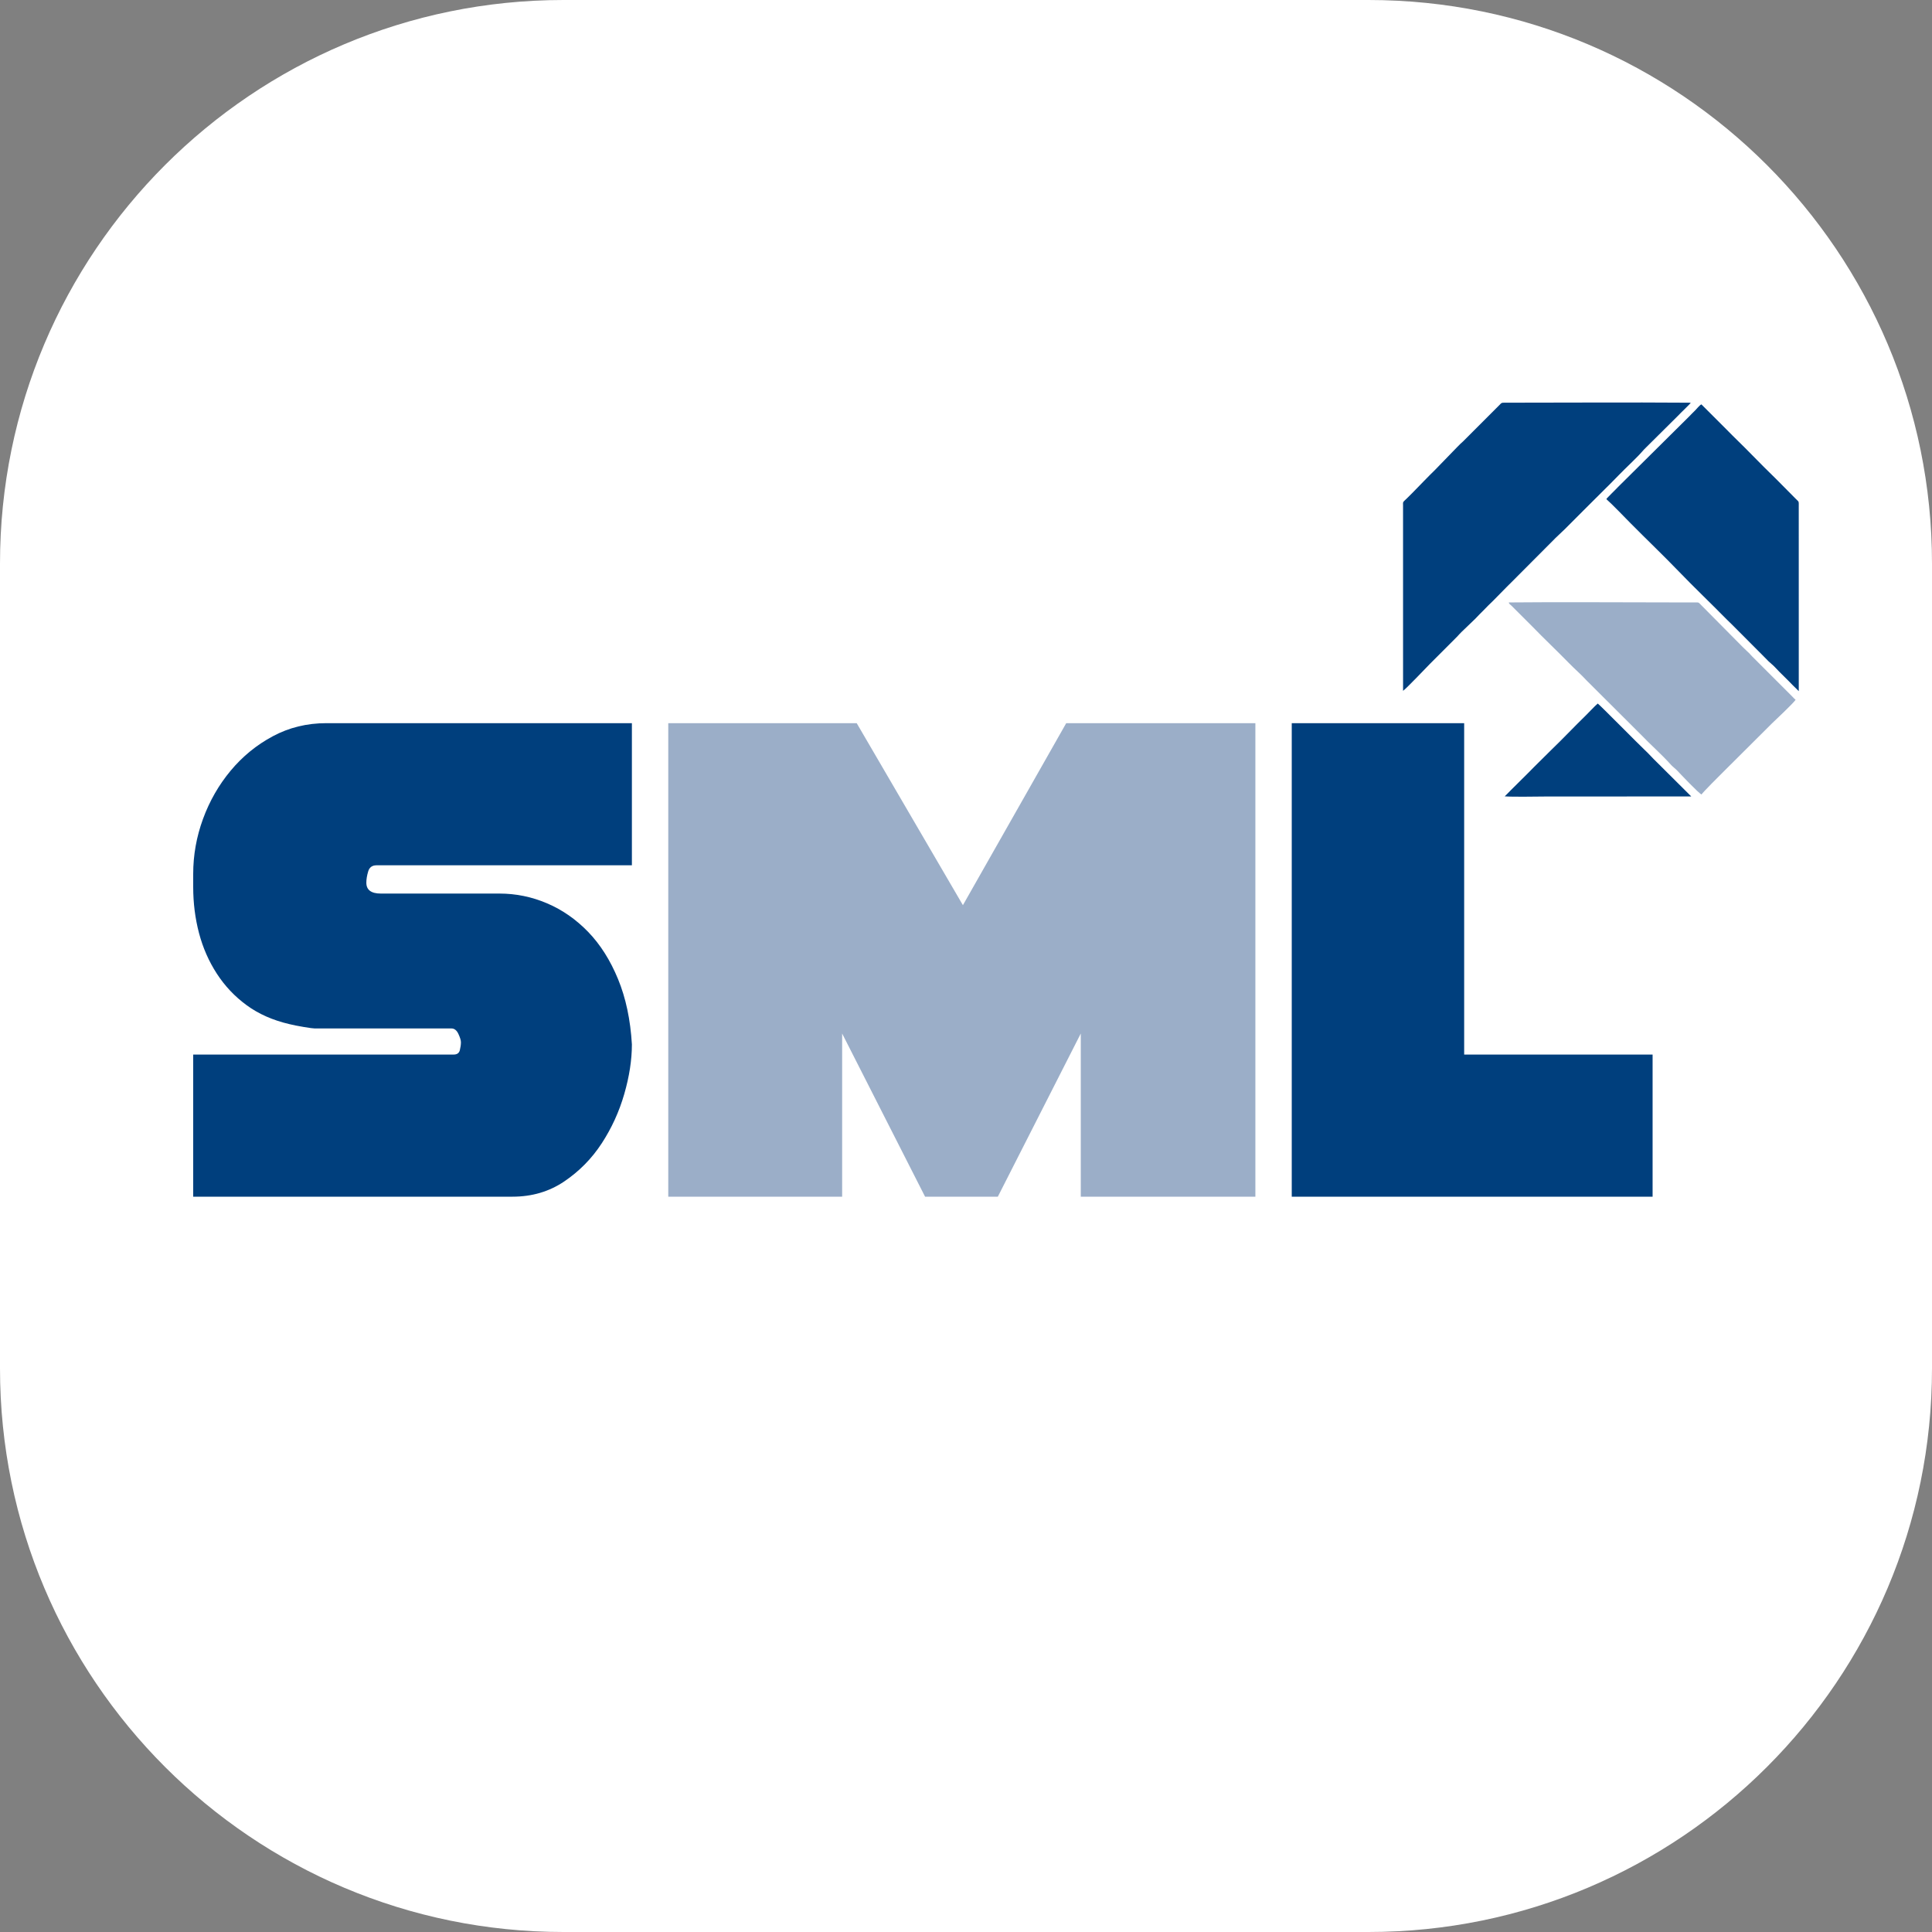
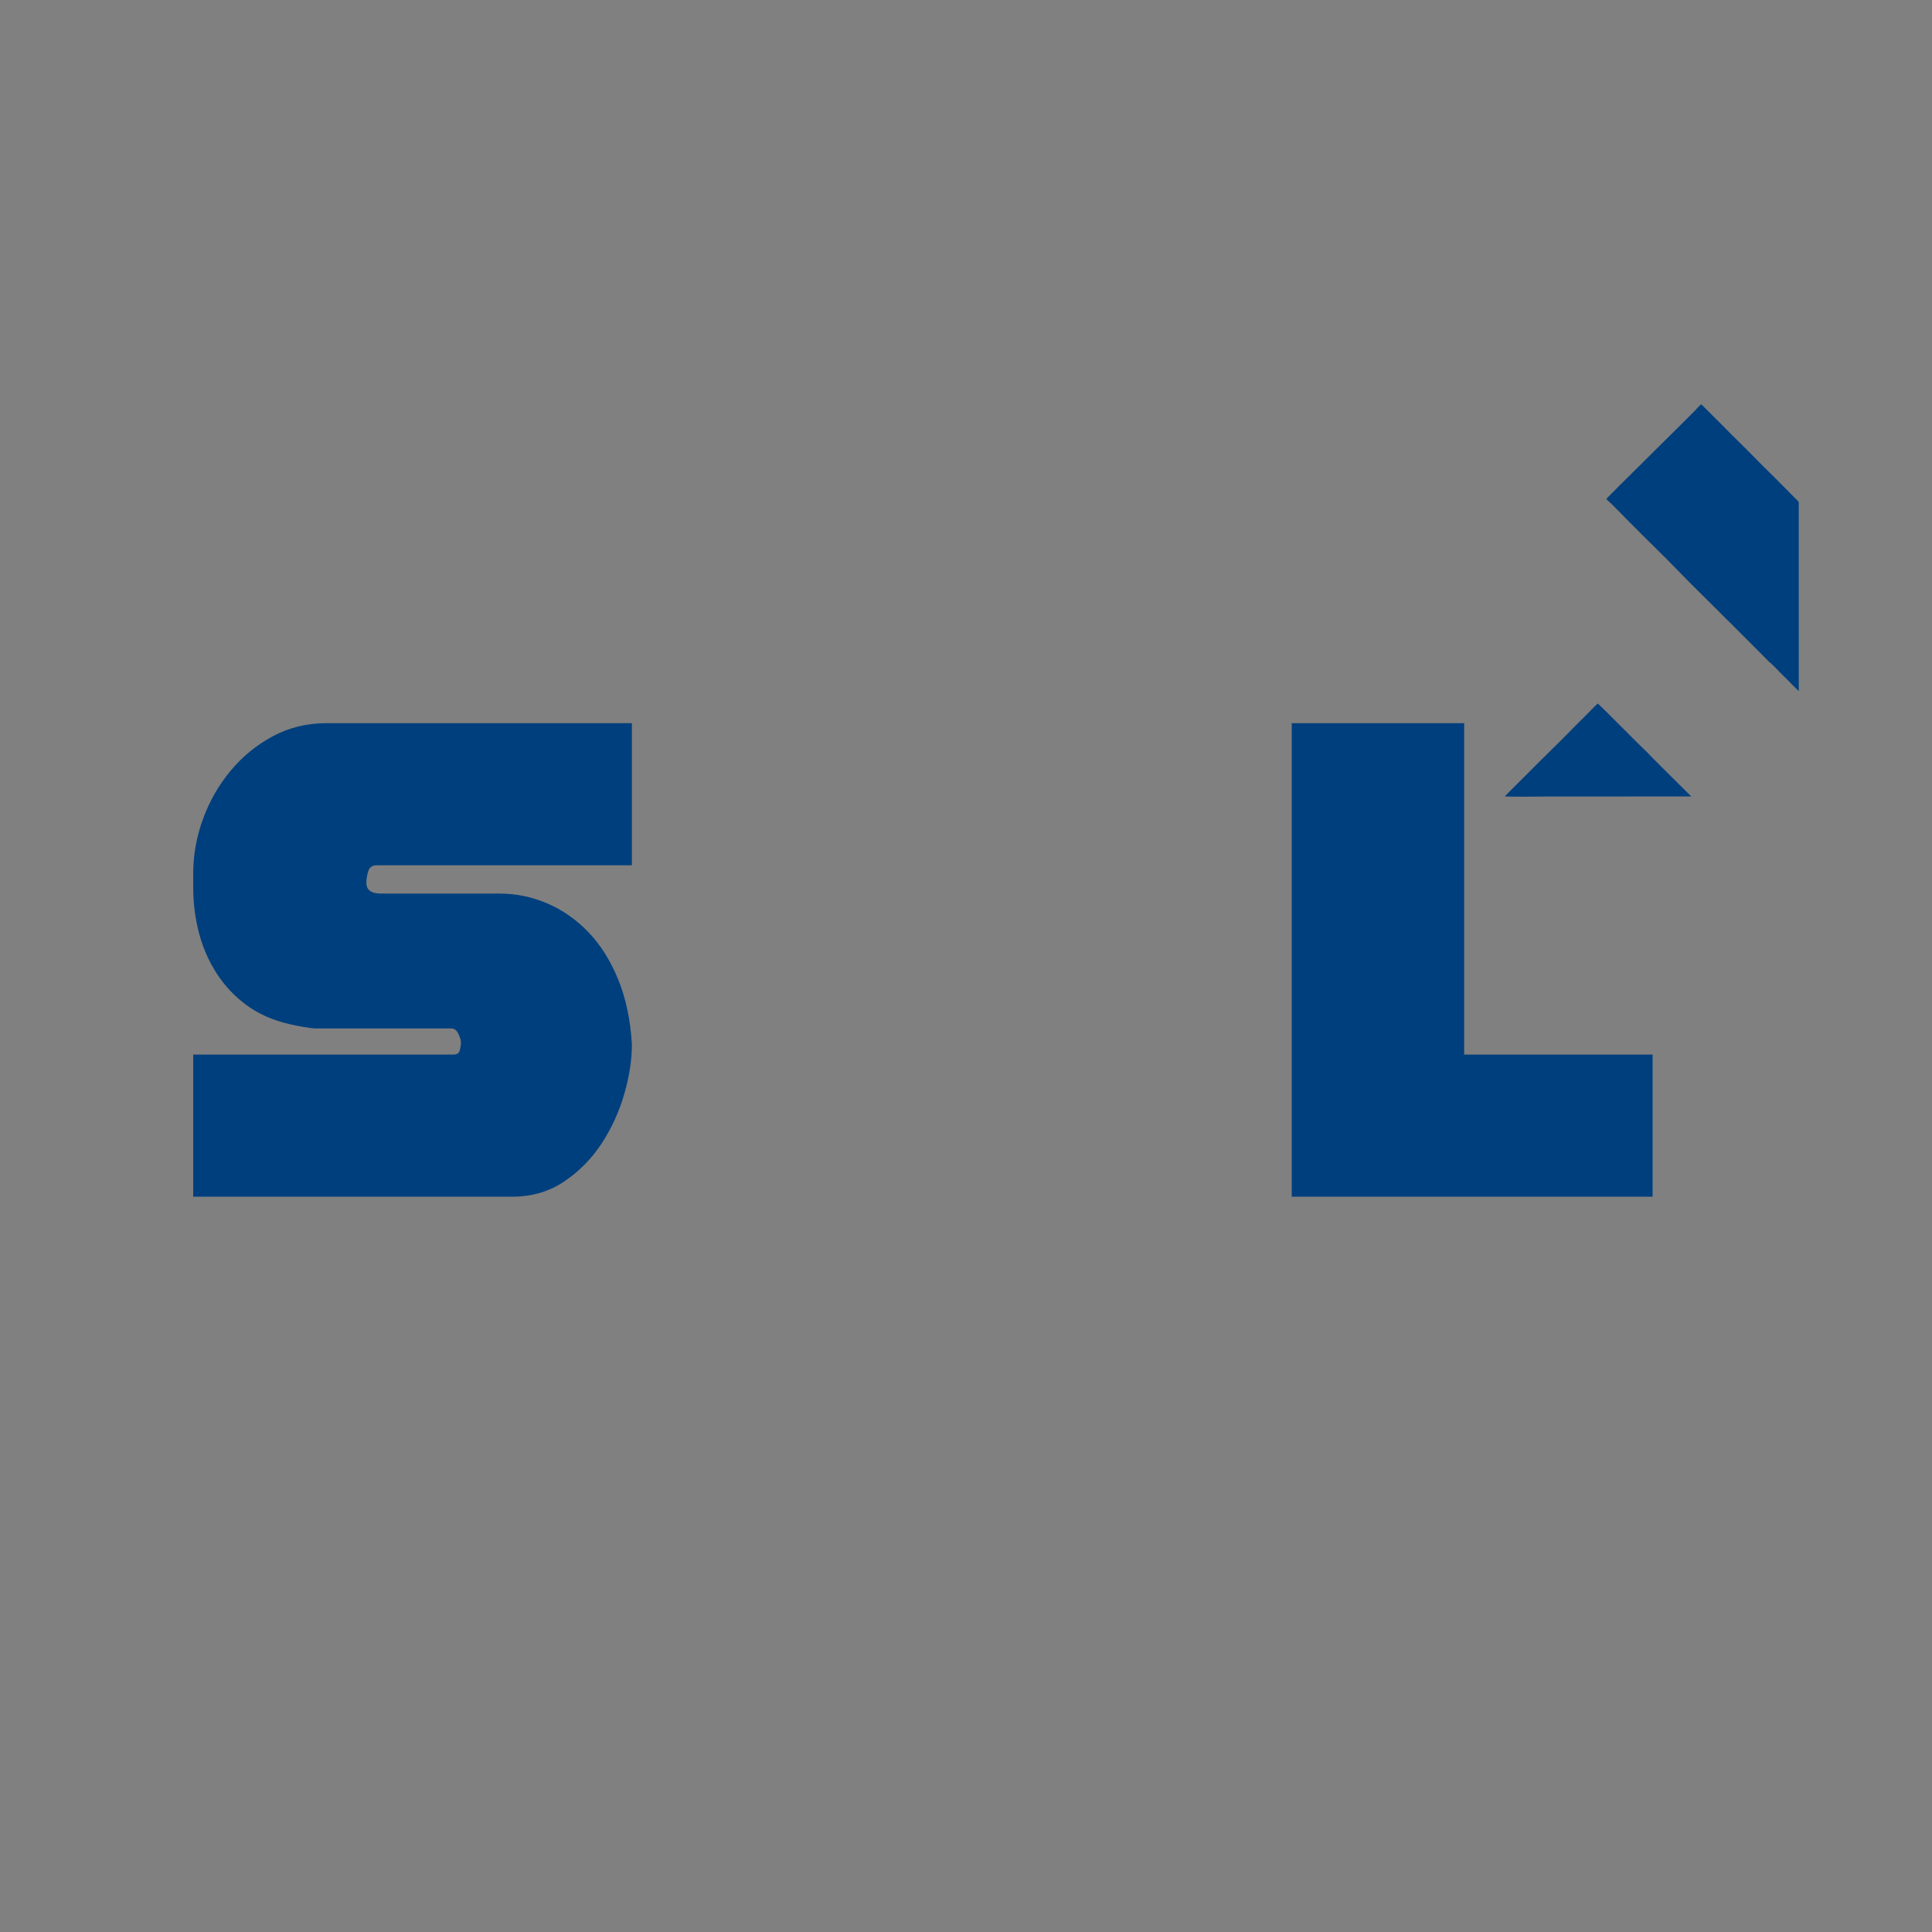
<svg xmlns="http://www.w3.org/2000/svg" width="120" height="120" viewBox="0 0 120 120" fill="none">
  <rect x="0" y="0" width="120" height="120" fill="#808080" stroke="none" />
-   <path d="M0 35C0 15.67 15.67 0 35 0H85C104.33 0 120 15.67 120 35V85C120 104.33 104.33 120 85 120H35C15.67 120 0 104.33 0 85V35Z" fill="white" />
-   <path fill-rule="evenodd" clip-rule="evenodd" d="M87.147 42.91L87.146 32.812C87.146 32.344 87.15 31.873 87.146 31.404C87.143 31.144 87.115 31.218 87.38 30.959C87.508 30.834 87.615 30.728 87.74 30.601C88.213 30.122 88.657 29.649 89.139 29.18L90.527 27.749C90.647 27.629 90.745 27.524 90.879 27.412L93.166 25.123C93.25 25.037 93.253 25.012 93.417 25.012C97.217 25.013 101.082 24.984 104.885 25.012L105.015 25.015C104.962 25.112 104.386 25.642 104.218 25.829L102.24 27.792C102.141 27.886 102.062 27.972 101.975 28.073C101.652 28.445 100.959 29.081 100.569 29.487C100.203 29.867 99.84 30.225 99.464 30.598L98.341 31.717C97.963 32.096 97.603 32.463 97.22 32.841L96.586 33.444C96.583 33.448 96.577 33.454 96.573 33.459C96.569 33.463 96.563 33.469 96.559 33.474L93.859 36.184C93.756 36.279 93.691 36.356 93.585 36.456L92.744 37.311C92.552 37.492 92.361 37.684 92.181 37.871C91.994 38.065 91.806 38.239 91.626 38.438L90.775 39.256C90.673 39.349 90.596 39.45 90.496 39.552L88.814 41.236C88.485 41.571 87.42 42.698 87.147 42.91Z" fill="#003F7D" />
-   <path fill-rule="evenodd" clip-rule="evenodd" d="M111.527 43.457C111.481 43.6 110.178 44.813 110.066 44.926L107.126 47.855C106.873 48.104 105.758 49.216 105.685 49.346C105.497 49.266 104.374 48.073 104.169 47.857C104.05 47.732 103.894 47.624 103.782 47.498C103.209 46.855 102.477 46.217 101.915 45.624L98.558 42.277C98.159 41.844 97.853 41.6 97.429 41.164C96.706 40.422 95.888 39.651 95.183 38.922L93.873 37.613C93.806 37.553 93.731 37.516 93.712 37.418C96.931 37.386 100.451 37.416 103.675 37.416H105.317C105.496 37.416 105.498 37.414 105.59 37.509L108.253 40.197C108.331 40.28 108.385 40.316 108.459 40.395C108.535 40.474 108.577 40.502 108.651 40.576C108.716 40.639 108.756 40.704 108.829 40.771L111.332 43.274C111.401 43.34 111.457 43.413 111.527 43.457Z" fill="#9BAEC8" />
  <path fill-rule="evenodd" clip-rule="evenodd" d="M111.724 31.549L111.725 42.928L111.354 42.563C110.98 42.169 110.606 41.832 110.239 41.434C110.118 41.303 109.979 41.203 109.849 41.076C109.715 40.945 109.607 40.827 109.478 40.7L107.625 38.841C107.483 38.703 107.386 38.613 107.247 38.471C106.285 37.493 105.195 36.451 104.272 35.492C103.315 34.498 102.258 33.491 101.279 32.501C100.937 32.154 100.087 31.271 99.775 31.003C99.798 30.962 99.784 30.983 99.812 30.945L100.126 30.625C100.266 30.497 100.364 30.38 100.498 30.249L104.918 25.866C105.047 25.735 105.158 25.614 105.29 25.49C105.393 25.392 105.562 25.163 105.677 25.117L107.223 26.662C107.741 27.194 108.271 27.691 108.792 28.229C109.304 28.756 109.82 29.265 110.347 29.781L111.507 30.952C111.755 31.217 111.724 31.058 111.724 31.549Z" fill="#003F7D" />
  <path fill-rule="evenodd" clip-rule="evenodd" d="M99.238 43.698C99.337 43.749 101.801 46.253 102.16 46.585C102.413 46.819 102.638 47.083 102.89 47.323L105.047 49.469L96.068 49.472C95.512 49.472 93.998 49.507 93.459 49.463C93.585 49.351 93.695 49.222 93.821 49.099L94.904 48.023C95.034 47.899 95.133 47.785 95.261 47.661L96.344 46.587C97.059 45.903 97.807 45.105 98.518 44.416C98.76 44.181 98.989 43.917 99.238 43.698Z" fill="#003F7D" />
  <path fill-rule="evenodd" clip-rule="evenodd" d="M12 74.328H31.837C33.042 74.328 34.112 74.012 35.045 73.382C35.979 72.751 36.755 71.963 37.373 71.017C37.99 70.071 38.457 69.051 38.773 67.955C39.09 66.859 39.248 65.83 39.248 64.87C39.158 63.338 38.871 61.987 38.389 60.816C37.907 59.645 37.29 58.669 36.537 57.888C35.783 57.108 34.933 56.514 33.983 56.109C33.035 55.704 32.048 55.501 31.023 55.501H23.658C23.056 55.501 22.754 55.276 22.754 54.826C22.754 54.615 22.792 54.383 22.868 54.127C22.943 53.872 23.116 53.745 23.387 53.745H39.248V44.917H20.269C19.064 44.917 17.957 45.187 16.948 45.728C15.938 46.268 15.065 46.981 14.327 47.867C13.589 48.753 13.017 49.751 12.61 50.862C12.203 51.973 12 53.114 12 54.285V55.096C12 56.087 12.12 57.04 12.361 57.956C12.602 58.871 12.971 59.712 13.469 60.478C13.966 61.244 14.583 61.897 15.321 62.437C16.059 62.978 16.941 63.368 17.965 63.608C18.206 63.668 18.507 63.728 18.869 63.788C19.23 63.849 19.456 63.879 19.547 63.879H28.041C28.222 63.879 28.365 63.991 28.471 64.217C28.576 64.441 28.629 64.614 28.629 64.734C28.629 64.885 28.606 65.05 28.561 65.23C28.516 65.41 28.388 65.5 28.177 65.5H12V74.328ZM80.233 74.328H102.646V65.5H90.942V44.917H80.233V74.328Z" fill="#003F7D" />
-   <path fill-rule="evenodd" clip-rule="evenodd" d="M77.974 74.328V44.917H66.225L59.808 56.222L53.211 44.917H41.507V74.328H52.307V64.194L57.458 74.328H61.977L67.129 64.194V74.328H77.974Z" fill="#9BAEC8" />
</svg>